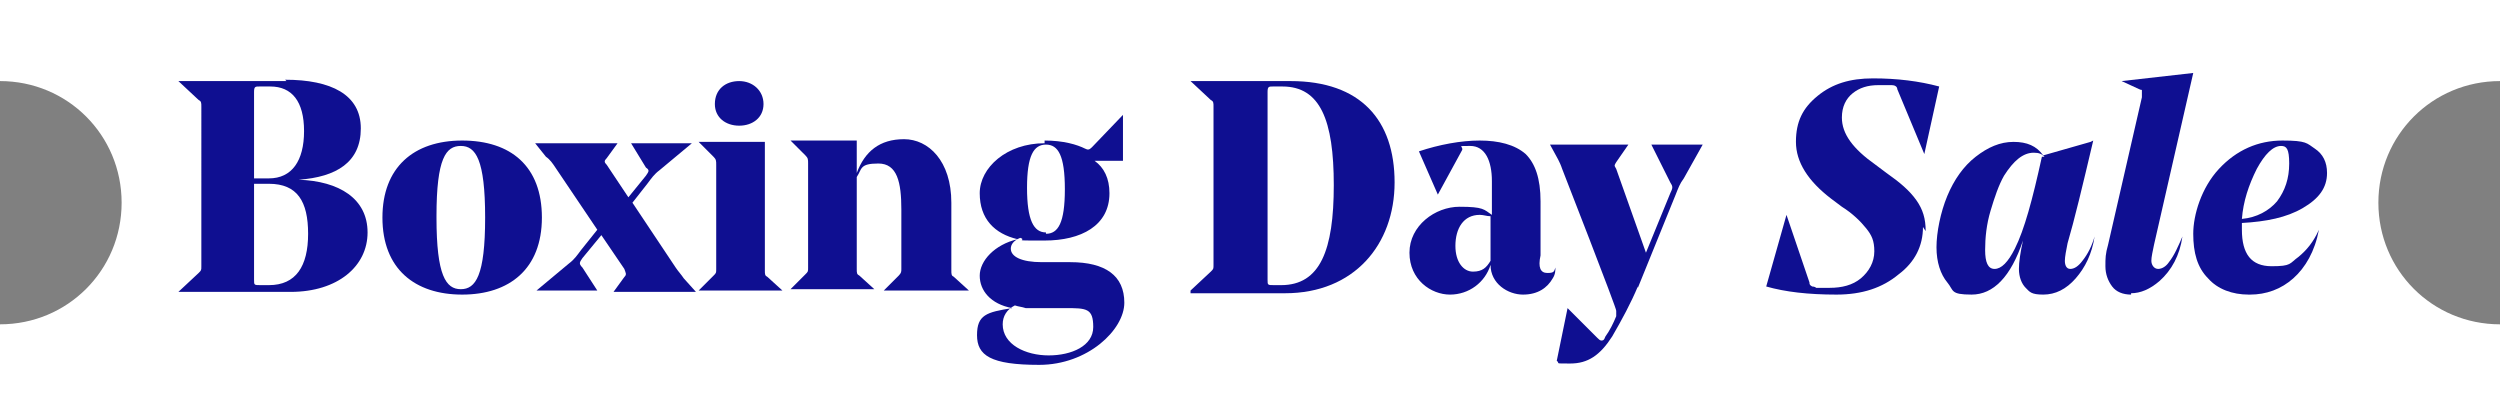
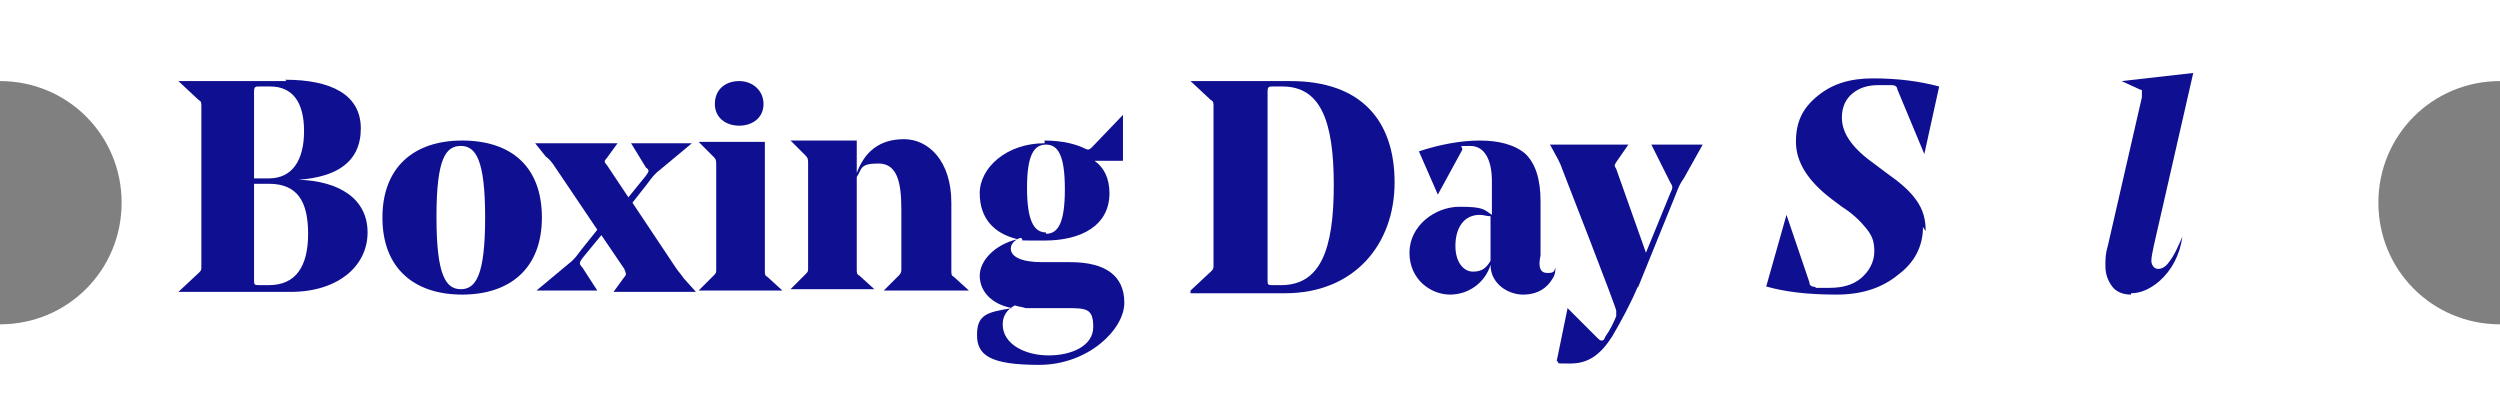
<svg xmlns="http://www.w3.org/2000/svg" version="1.1" viewBox="0 0 185 30">
  <rect x="0" y="0" width="185" height="30" fill="#808080" stroke="none" />
  <defs>
    <style>
      .cls-1 {
        isolation: isolate;
      }

      .cls-2 {
        fill: #fff;
      }

      .cls-3 {
        fill: #0f0f91;
      }
    </style>
  </defs>
  <g>
    <g id="Layer_1">
      <g id="Layer_1-2" data-name="Layer_1">
        <path class="cls-2" d="M176,15c0-5,4-9,9-9V0H0v6c5,0,9,4,9,9S5,24,0,24v6h185v-6c-5,0-9-4-9-9Z" />
        <g class="cls-1">
          <g class="cls-1">
            <path class="cls-3" d="M21.1,5.9c3.4,0,5.6,1.1,5.6,3.6s-1.8,3.6-4.6,3.8h0c3,.1,5.1,1.4,5.1,3.9s-2.2,4.4-5.7,4.4h-8.3s1.5-1.4,1.5-1.4c.2-.2.2-.2.2-.5V7.9c0-.3,0-.4-.2-.5l-1.5-1.4h0s8,0,8,0ZM18.8,13.2h1.1c1.7,0,2.6-1.3,2.6-3.5s-.9-3.3-2.5-3.3h-.8c-.3,0-.4,0-.4.4v6.4ZM18.8,13.7v7c0,.4,0,.4.5.4h.6c2,0,2.9-1.4,2.9-3.8s-.8-3.7-2.9-3.7h-1.1Z" />
            <path class="cls-3" d="M28.3,16.1c0-3.7,2.3-5.7,5.9-5.7s5.9,1.9,5.9,5.7-2.4,5.7-5.9,5.7-5.9-1.9-5.9-5.7ZM32.3,16.1c0,4.3.7,5.3,1.8,5.3s1.8-1,1.8-5.3-.7-5.3-1.8-5.3-1.8.9-1.8,5.2Z" />
            <path class="cls-3" d="M50,19.8c.2.3.4.5.6.8l.9,1h0s-6.1,0-6.1,0h0s.8-1.1.8-1.1c.2-.2.1-.3,0-.6l-1.7-2.5-1.4,1.7c-.2.3-.3.4,0,.7l1.1,1.7h0s-4.5,0-4.5,0h0s2.4-2,2.4-2c.4-.3.6-.6.9-1l1.2-1.5-3.1-4.6c-.2-.3-.4-.6-.7-.8l-.8-1h0s6.1,0,6.1,0h0s-.8,1.1-.8,1.1c-.2.2-.2.3,0,.5l1.6,2.4,1.3-1.6c.2-.3.3-.4,0-.6l-1.1-1.8h0s4.5,0,4.5,0h0s-2.4,2-2.4,2c-.4.3-.6.6-.9,1l-1.1,1.4,3.2,4.8Z" />
            <path class="cls-3" d="M56.6,10.6v9.4c0,.3,0,.4.2.5l1.1,1h0s-6.2,0-6.2,0h0s1.1-1.1,1.1-1.1c.2-.2.2-.2.2-.5v-7.7c0-.3,0-.4-.2-.6l-1.1-1.1h0s4.9,0,4.9,0ZM52.9,7.7c0-1.1.8-1.7,1.8-1.7s1.8.7,1.8,1.7-.8,1.6-1.8,1.6-1.8-.6-1.8-1.6Z" />
            <path class="cls-3" d="M70.4,20c0,.3,0,.4.2.5l1.1,1h0s-6.3,0-6.3,0h0s1.1-1.1,1.1-1.1c.2-.2.2-.3.2-.5s0-3.3,0-4.4c0-2-.3-3.4-1.7-3.4s-1.2.4-1.6,1v6.8c0,.3,0,.4.2.5l1.1,1h0s-6.2,0-6.2,0h0s1.1-1.1,1.1-1.1c.2-.2.2-.2.2-.5v-7.7c0-.3,0-.4-.2-.6l-1.1-1.1h0s4.9,0,4.9,0v2.4c.6-1.6,1.7-2.5,3.5-2.5s3.5,1.6,3.5,4.7,0,3.1,0,4.9Z" />
            <path class="cls-3" d="M77.3,10.4c1.4,0,2.4.3,3,.6.2.1.3.1.5-.1l2.3-2.4h0v3.4h-2.1c.7.5,1.1,1.3,1.1,2.4,0,2.4-2.1,3.5-4.8,3.5s-1.2,0-1.8-.2c-.5.2-.7.5-.7.8,0,.6.8,1,2.3,1h2.1c2.6,0,4,1,4,3s-2.7,4.6-6.3,4.6-4.6-.7-4.6-2.2.7-1.7,2.6-2c-1.6-.3-2.4-1.3-2.4-2.4s1.1-2.3,2.8-2.7c-1.7-.4-2.8-1.5-2.8-3.4s2-3.7,4.8-3.7ZM75.1,22.6c-.6.3-.9.8-.9,1.4,0,1.5,1.7,2.3,3.4,2.3s3.3-.7,3.3-2.1-.5-1.4-2.1-1.4h-2.9c-.3-.1-.5-.1-.8-.2ZM77.4,17.3c.9,0,1.4-.8,1.4-3.3s-.5-3.3-1.4-3.3-1.4.8-1.4,3.2.5,3.3,1.4,3.3Z" />
            <path class="cls-3" d="M88.1,21.5l1.5-1.4c.2-.2.2-.2.2-.5V7.9c0-.3,0-.4-.2-.5l-1.5-1.4h0s7.4,0,7.4,0c5.2,0,7.7,2.9,7.7,7.5s-3,8.2-8.1,8.2h-7ZM94.8,21.1c2.9,0,3.9-2.6,3.9-7.4s-1-7.3-3.8-7.3h-.7c-.3,0-.4,0-.4.4v13.9c0,.4,0,.4.5.4h.5Z" />
-             <path class="cls-3" d="M114,15.7v3.2c-.2.9,0,1.3.5,1.3s.5-.1.6-.4h0c0,.2,0,.5-.2.8-.4.7-1.1,1.2-2.2,1.2s-2.4-.8-2.4-2.2c-.4,1.3-1.6,2.2-3,2.2s-3-1.1-3-3.1,1.9-3.4,3.7-3.4,1.8.2,2.4.6v-2.4s0-.1,0-.1c0-1.5-.5-2.6-1.6-2.6s-.5,0-.6.3l-1.8,3.3h0l-1.4-3.2c1.5-.5,3.1-.8,4.5-.8s2.6.3,3.4,1c.7.7,1.1,1.8,1.1,3.5s0,.7,0,.8ZM107.7,18.2c0,1.2.6,1.9,1.3,1.9s1-.3,1.3-.8h0s0-3.3,0-3.3c-.3,0-.5-.1-.8-.1-1.2,0-1.8,1-1.8,2.3Z" />
+             <path class="cls-3" d="M114,15.7v3.2c-.2.9,0,1.3.5,1.3s.5-.1.6-.4h0c0,.2,0,.5-.2.8-.4.7-1.1,1.2-2.2,1.2s-2.4-.8-2.4-2.2c-.4,1.3-1.6,2.2-3,2.2s-3-1.1-3-3.1,1.9-3.4,3.7-3.4,1.8.2,2.4.6v-2.4s0-.1,0-.1c0-1.5-.5-2.6-1.6-2.6s-.5,0-.6.3l-1.8,3.3h0l-1.4-3.2c1.5-.5,3.1-.8,4.5-.8s2.6.3,3.4,1c.7.7,1.1,1.8,1.1,3.5ZM107.7,18.2c0,1.2.6,1.9,1.3,1.9s1-.3,1.3-.8h0s0-3.3,0-3.3c-.3,0-.5-.1-.8-.1-1.2,0-1.8,1-1.8,2.3Z" />
            <path class="cls-3" d="M121.2,21.2c-.5,1.2-1.2,2.5-1.9,3.7-.9,1.4-1.8,2-3.1,2s-.7,0-1-.2l.8-3.9h0l2.2,2.2c.1.1.2.2.3.2s.2,0,.3-.3c.3-.4.6-1,.8-1.5v-.4c.1,0-4-10.5-4-10.5-.1-.3-.2-.5-.3-.7l-.6-1.1h0s5.8,0,5.8,0h0s-.9,1.3-.9,1.3c-.1.2-.2.2,0,.5l2.2,6.2,1.8-4.4c.2-.4.2-.5,0-.8l-1.4-2.8h0s3.8,0,3.8,0h0s-1.4,2.5-1.4,2.5c-.3.4-.4.7-.6,1.2l-2.8,6.9Z" />
          </g>
          <g class="cls-1">
            <path class="cls-3" d="M142.3,16.8c0,1.4-.6,2.6-1.8,3.5-1.2,1-2.7,1.5-4.6,1.5-2.1,0-3.8-.2-5.2-.6l1.5-5.3h0l1.7,5c0,.1,0,.2.2.3,0,0,.2,0,.3.1.4,0,.8,0,1,0,.9,0,1.7-.2,2.3-.7s1-1.2,1-2-.2-1.2-.6-1.7c-.4-.5-1-1.1-1.8-1.6l-.8-.6c-1.7-1.3-2.6-2.7-2.6-4.2s.5-2.5,1.6-3.4c1.1-.9,2.4-1.3,4.1-1.3,1.8,0,3.4.2,4.9.6l-1.1,5h0l-2-4.8c0-.2-.2-.3-.4-.3-.3,0-.6,0-1,0-.8,0-1.4.2-1.9.6s-.8,1-.8,1.8c0,1.2.8,2.3,2.5,3.5l.8.6c1,.7,1.7,1.3,2.2,2s.7,1.4.7,2.3Z" />
-             <path class="cls-3" d="M154.9,10.4c-.8,3.4-1.4,5.9-1.9,7.6-.1.5-.2,1-.2,1.3s.1.6.4.6.6-.2.9-.6c.4-.5.7-1.1.9-1.8h0c-.2,1.3-.7,2.3-1.4,3.1-.7.8-1.5,1.2-2.4,1.2s-1-.2-1.3-.5c-.3-.3-.5-.8-.5-1.4,0-.5.1-1.2.3-2.1h0c-.9,2.7-2.2,4-3.8,4s-1.3-.3-1.8-.9c-.5-.6-.8-1.5-.8-2.6s.3-2.6.8-3.8c.5-1.2,1.2-2.2,2.1-2.9.9-.7,1.8-1.1,2.8-1.1s1.7.3,2.2,1l3.5-1h0ZM151.3,11.6c-.2-.2-.4-.3-.8-.3-.8,0-1.5.6-2.2,1.7-.4.7-.7,1.6-1,2.6-.3,1-.4,2-.4,2.9s.2,1.4.7,1.4,1-.5,1.5-1.5c.7-1.4,1.3-3.6,2-6.8Z" />
            <path class="cls-3" d="M157.7,21.8c-.6,0-1.1-.2-1.4-.6-.3-.4-.5-.9-.5-1.5s0-.9.2-1.6l2.5-10.9c0-.1,0-.2,0-.3,0,0,0-.1,0-.2s0,0-.2-.1l-1.3-.6h0s5.3-.6,5.3-.6l-2.9,12.7c-.1.5-.2.9-.2,1.2s.2.6.5.6.6-.2.8-.5c.4-.5.7-1.2,1-1.9h0c-.2,1.4-.8,2.5-1.7,3.3-.7.6-1.4.9-2.1.9Z" />
-             <path class="cls-3" d="M166.4,21.8c-1.2,0-2.3-.4-3-1.2-.8-.8-1.1-1.9-1.1-3.3s.6-3.4,1.9-4.8,2.9-2.1,4.7-2.1,1.8.2,2.4.6c.6.4.9,1,.9,1.8,0,1.1-.6,1.9-1.8,2.6-1.2.7-2.7,1-4.5,1.1,0,.1,0,.3,0,.5,0,1.8.7,2.7,2.2,2.7s1.3-.2,2-.7c.6-.5,1.1-1.1,1.5-2h0c-.3,1.6-1,2.8-1.9,3.6-.9.8-2,1.2-3.2,1.2ZM168.8,10.8c-.6,0-1.2.6-1.8,1.7-.6,1.2-1,2.4-1.1,3.7,1.1-.1,2-.6,2.6-1.3.6-.8.9-1.7.9-2.8s-.2-1.3-.6-1.3Z" />
          </g>
        </g>
      </g>
    </g>
  </g>
</svg>